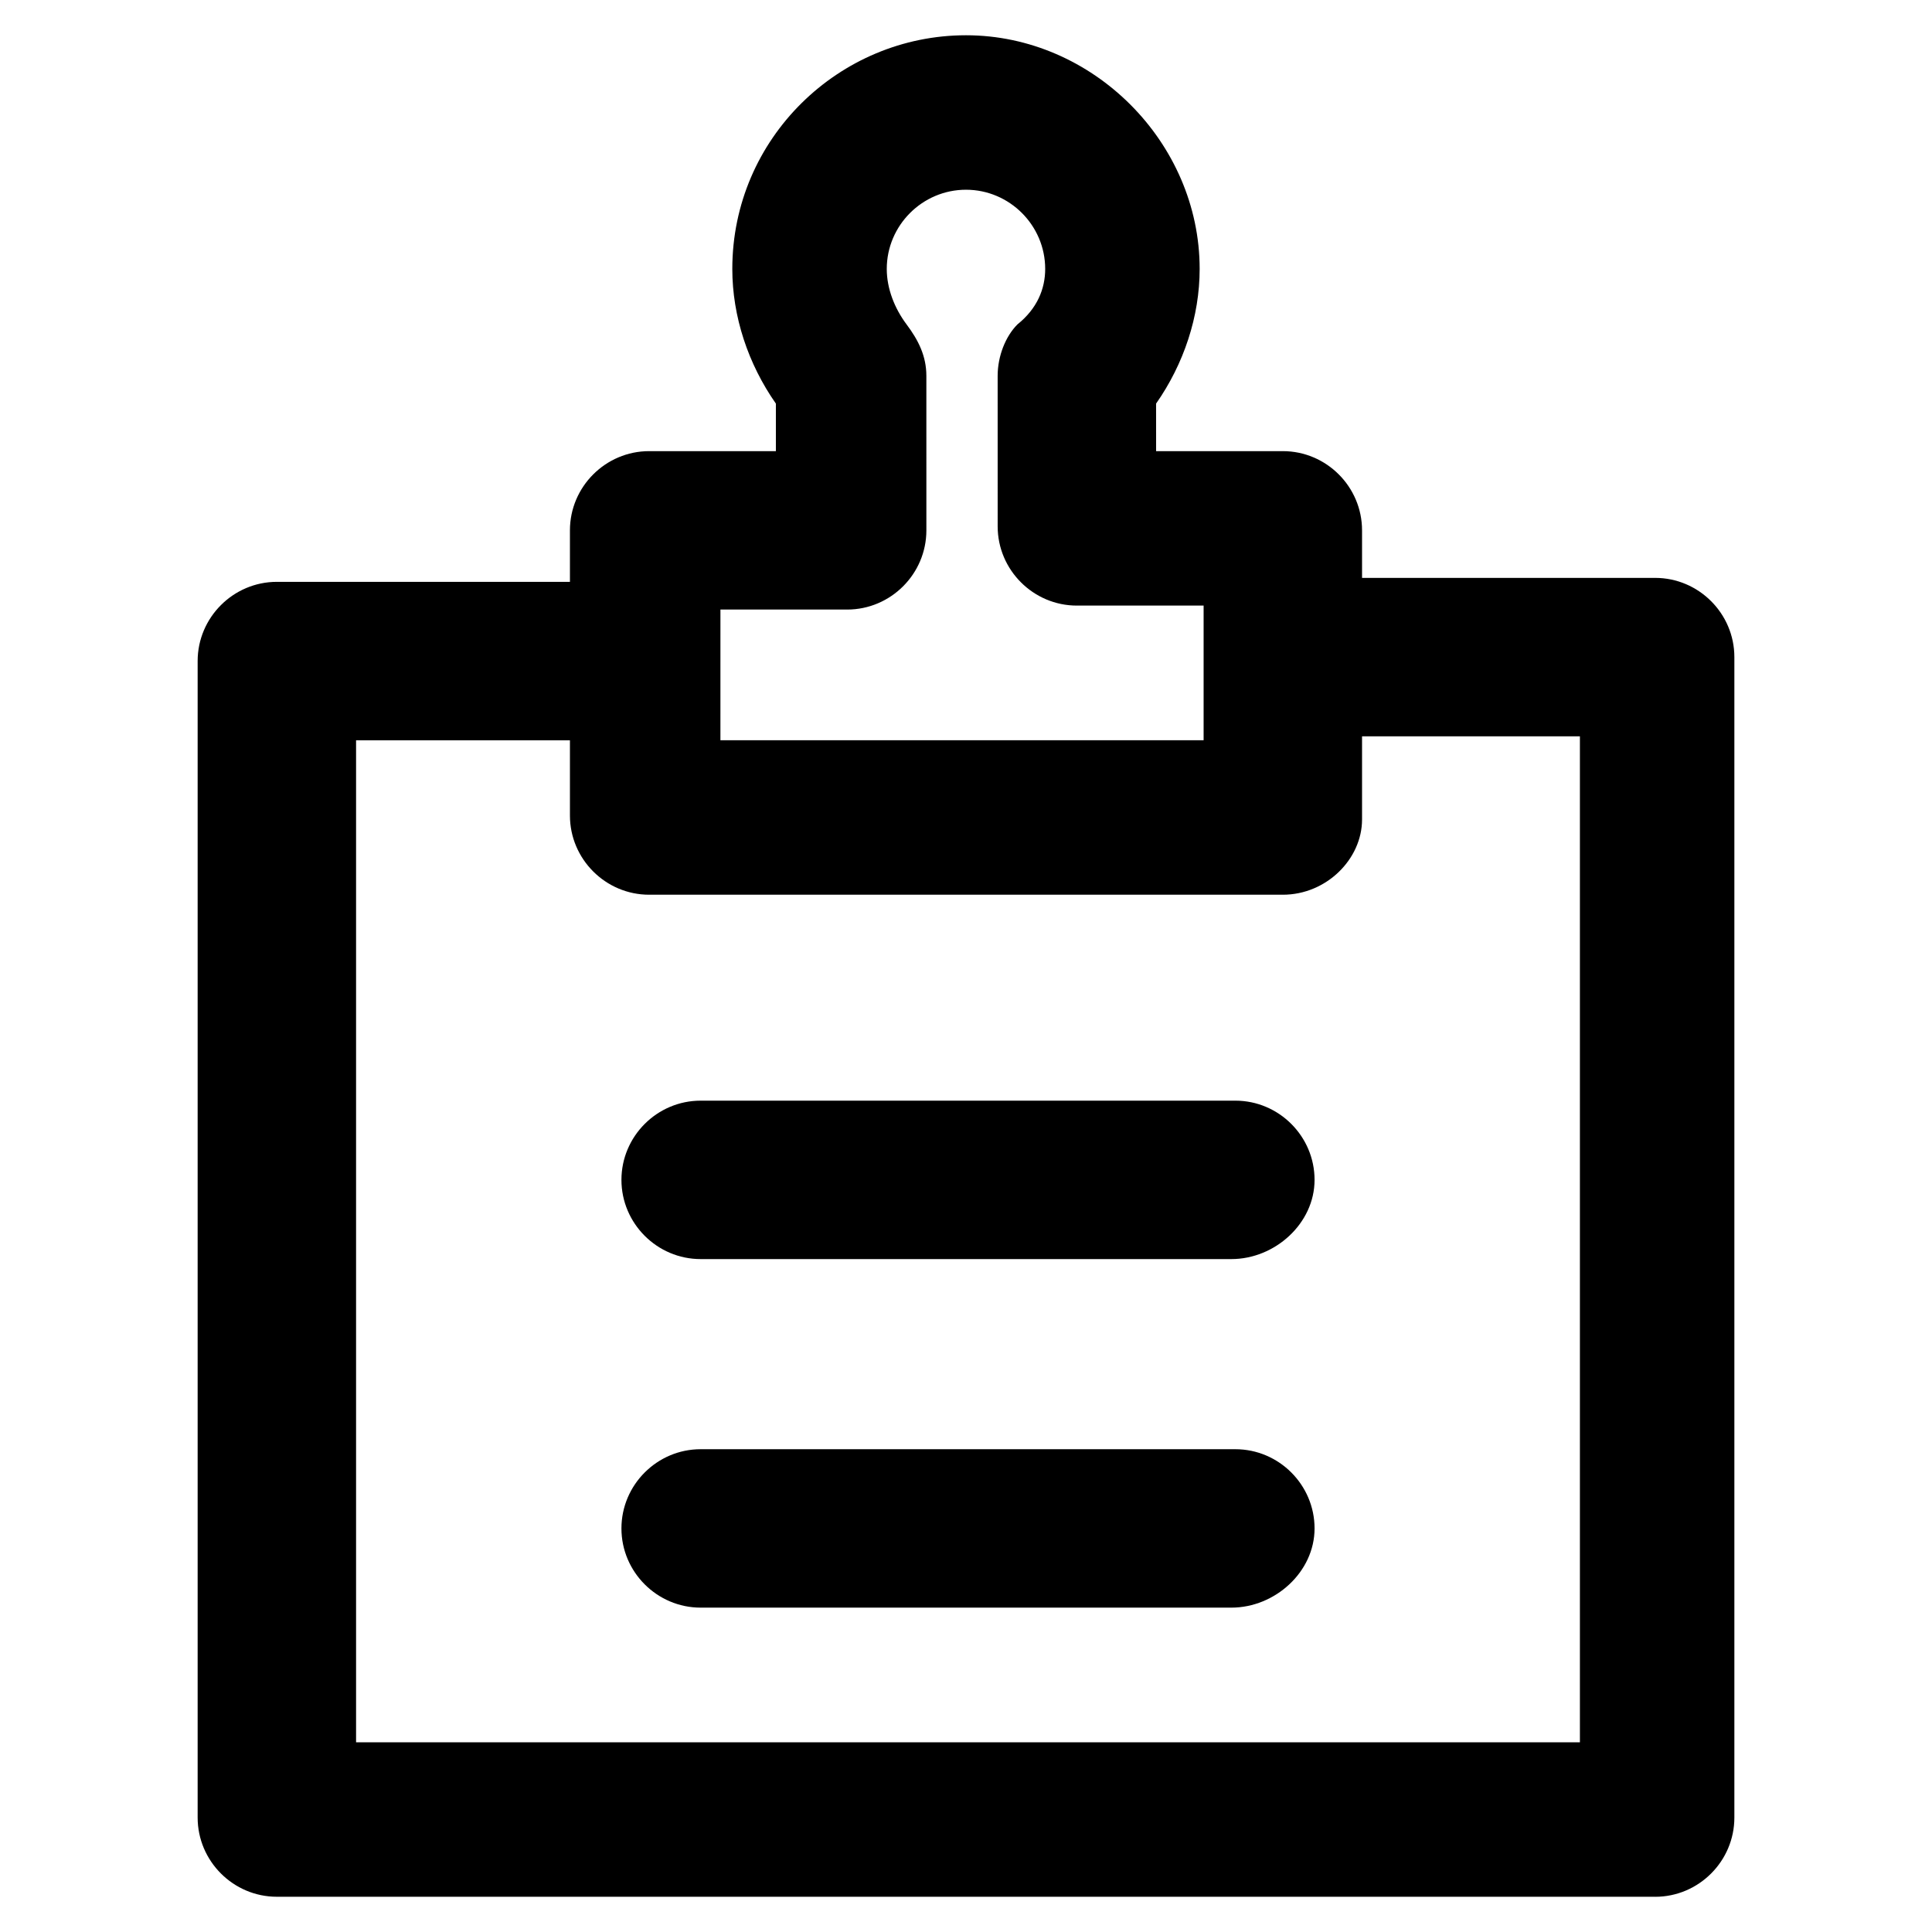
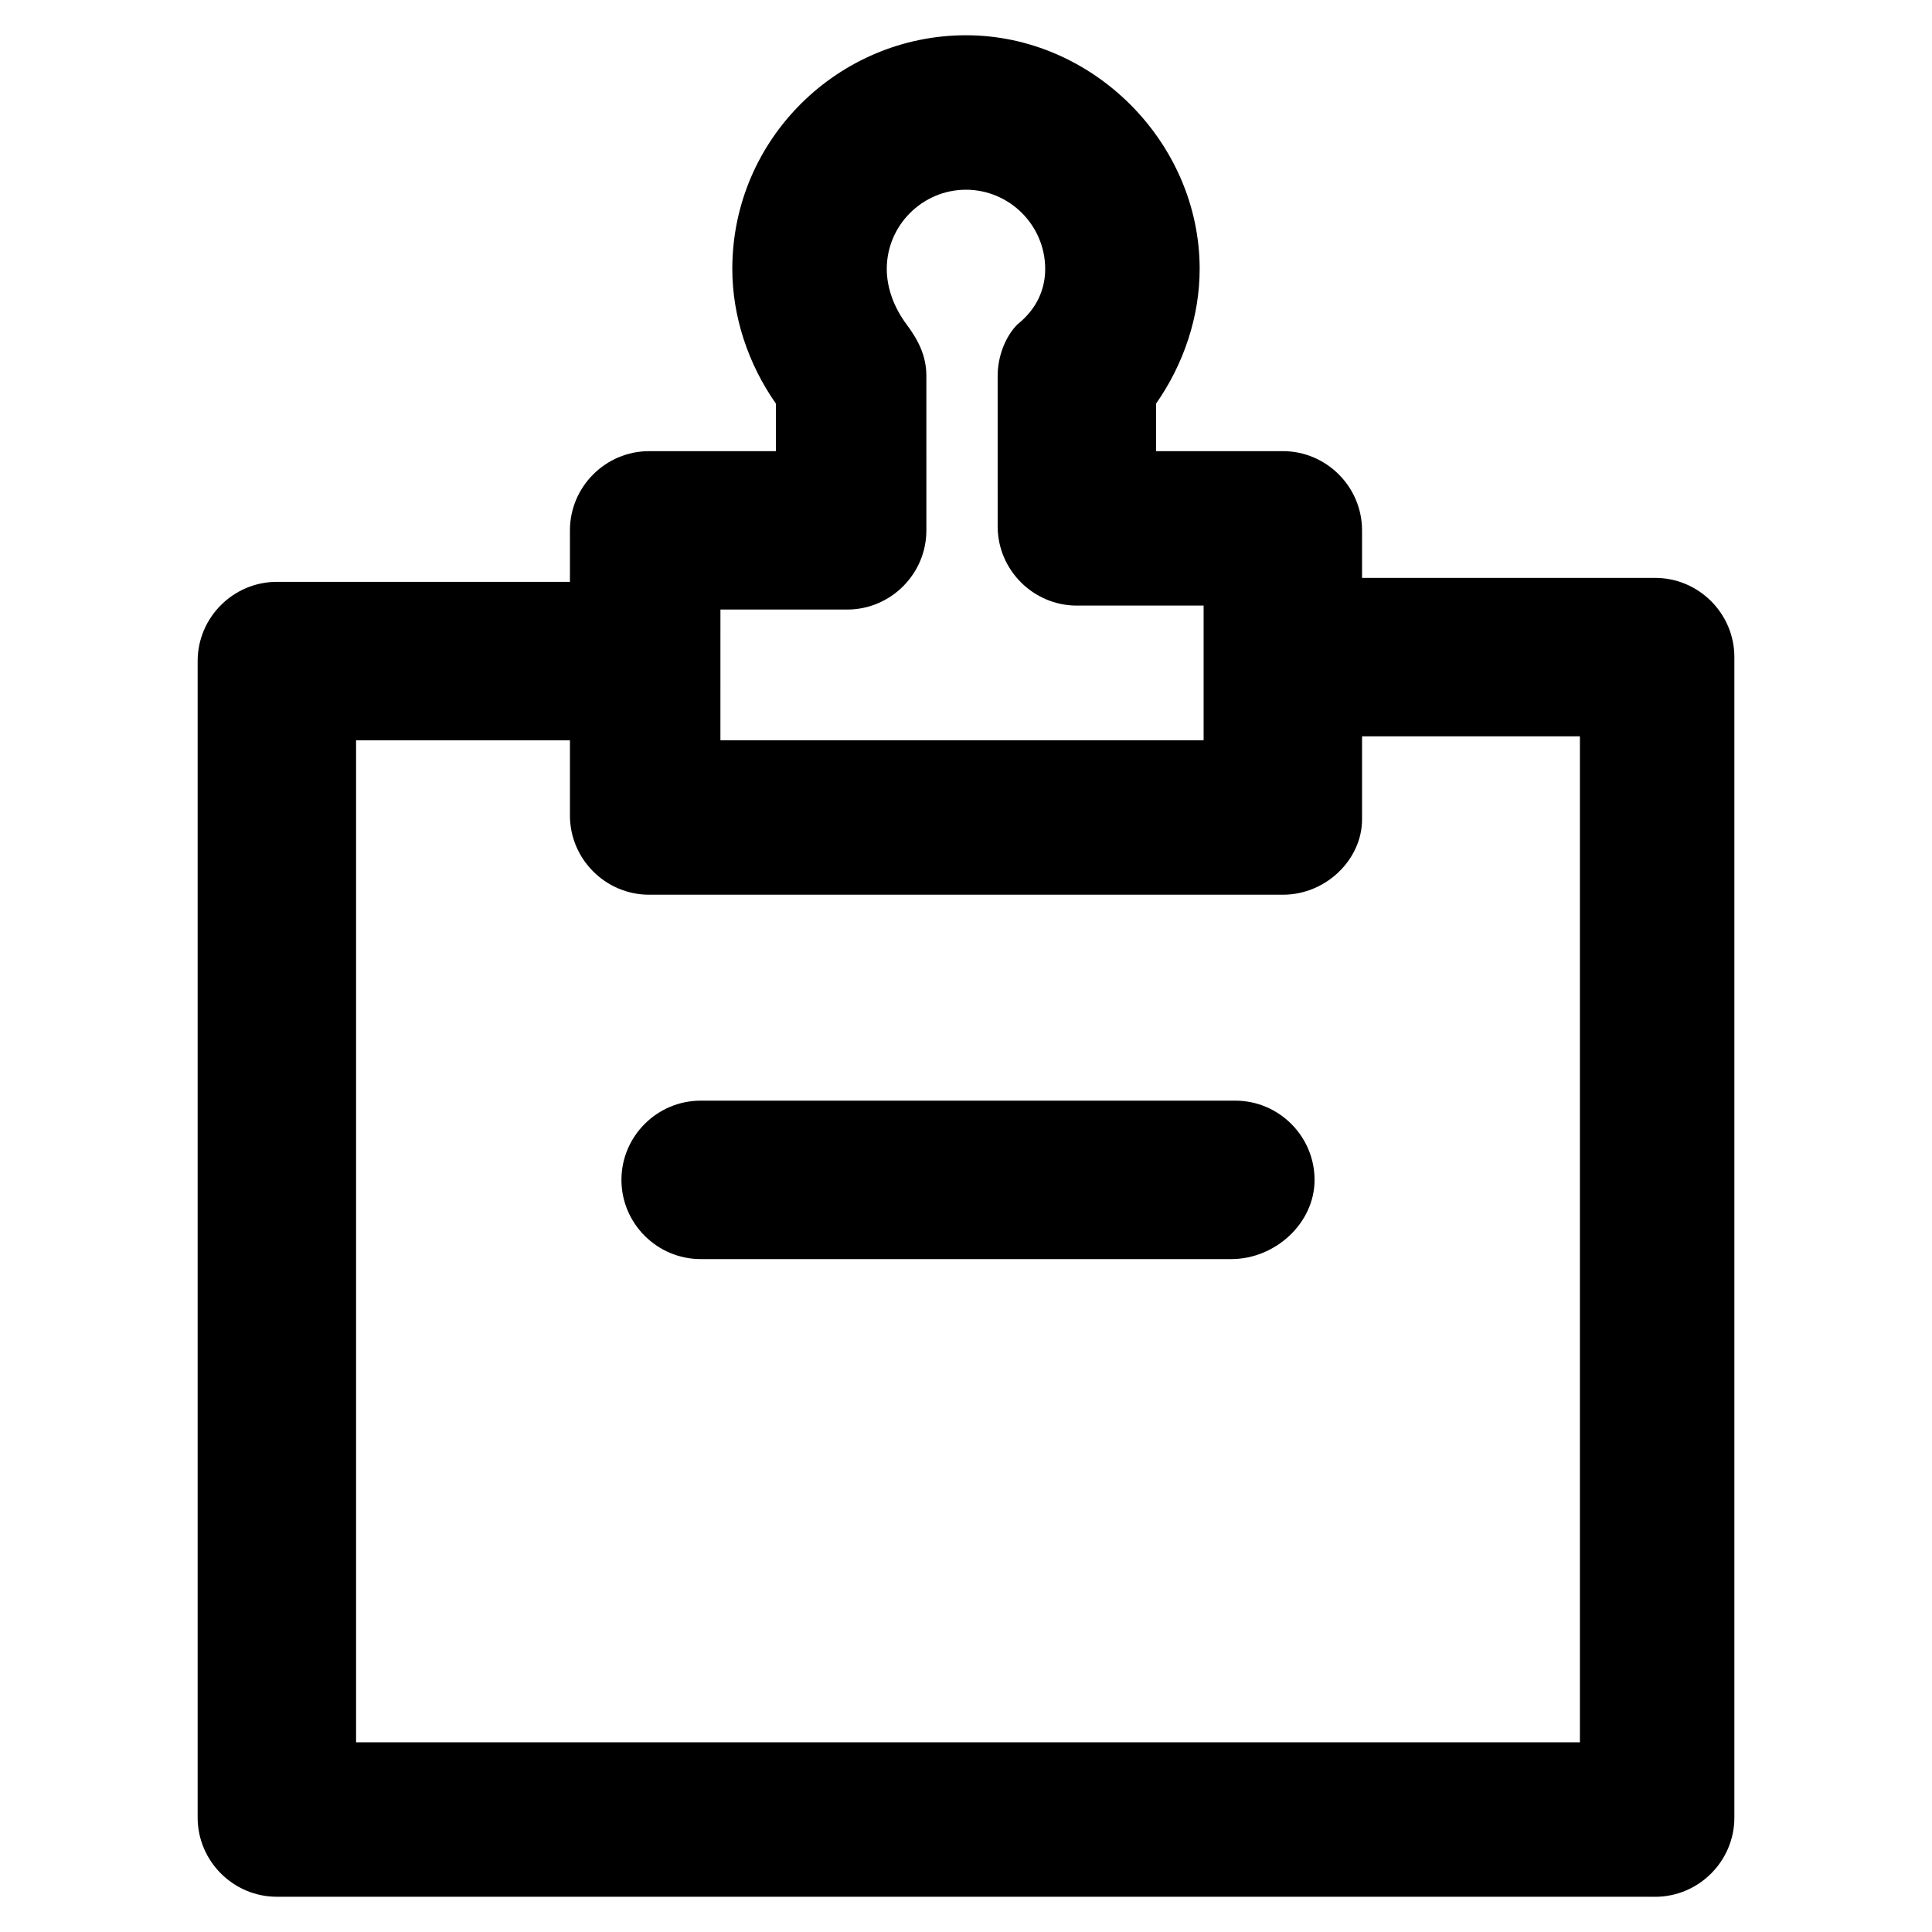
<svg xmlns="http://www.w3.org/2000/svg" fill="#000000" width="800px" height="800px" version="1.1" viewBox="144 144 512 512">
  <g>
    <path d="m582.63 646.66h-365.26c-11.547 0-20.992-9.445-20.992-20.992v-306.48c0-11.547 9.445-20.992 20.992-20.992h83.969c11.547 0 20.992 9.445 20.992 20.992 0 11.547-9.445 20.992-20.992 20.992h-62.977v265.55h324.33v-266.6h-61.926c-11.547 0-20.992-9.445-20.992-20.992s9.445-20.992 20.992-20.992h81.867c11.547 0 20.992 9.445 20.992 20.992v307.54c0 11.543-9.445 20.992-20.992 20.992z" />
    <path d="m483.96 381.11h-167.93c-11.547 0-20.992-9.445-20.992-20.992v-75.57c0-11.547 9.445-20.992 20.992-20.992h33.586v-12.598c-7.348-10.496-11.547-23.09-11.547-35.688 0-34.637 28.34-61.926 61.926-61.926 33.586 0 61.926 28.34 61.926 61.926 0 12.594-4.199 25.191-11.547 35.688l0.004 12.598h33.586c11.547 0 20.992 9.445 20.992 20.992v76.621c0 10.496-9.445 19.941-20.992 19.941zm-147.99-40.934h127v-35.688h-33.586c-11.547 0-20.992-9.445-20.992-20.992l-0.004-39.883c0-5.246 2.098-10.496 5.246-13.645 5.25-4.199 7.352-9.449 7.352-14.695 0-11.547-9.445-20.992-20.992-20.992s-20.992 9.445-20.992 20.992c0 5.246 2.098 10.496 5.246 14.695 3.148 4.199 5.246 8.398 5.246 13.645l0.004 40.934c0 11.547-9.445 20.992-20.992 20.992h-33.586l-0.004 34.637z" />
    <path d="m470.32 477.67h-140.64c-11.547 0-20.992-9.445-20.992-20.992s9.445-20.992 20.992-20.992h141.7c11.547 0 20.992 9.445 20.992 20.992s-10.496 20.992-22.043 20.992z" />
-     <path d="m470.32 570.04h-140.64c-11.547 0-20.992-9.445-20.992-20.992s9.445-20.992 20.992-20.992h141.7c11.547 0 20.992 9.445 20.992 20.992 0 11.543-10.496 20.992-22.043 20.992z" />
  </g>
</svg>